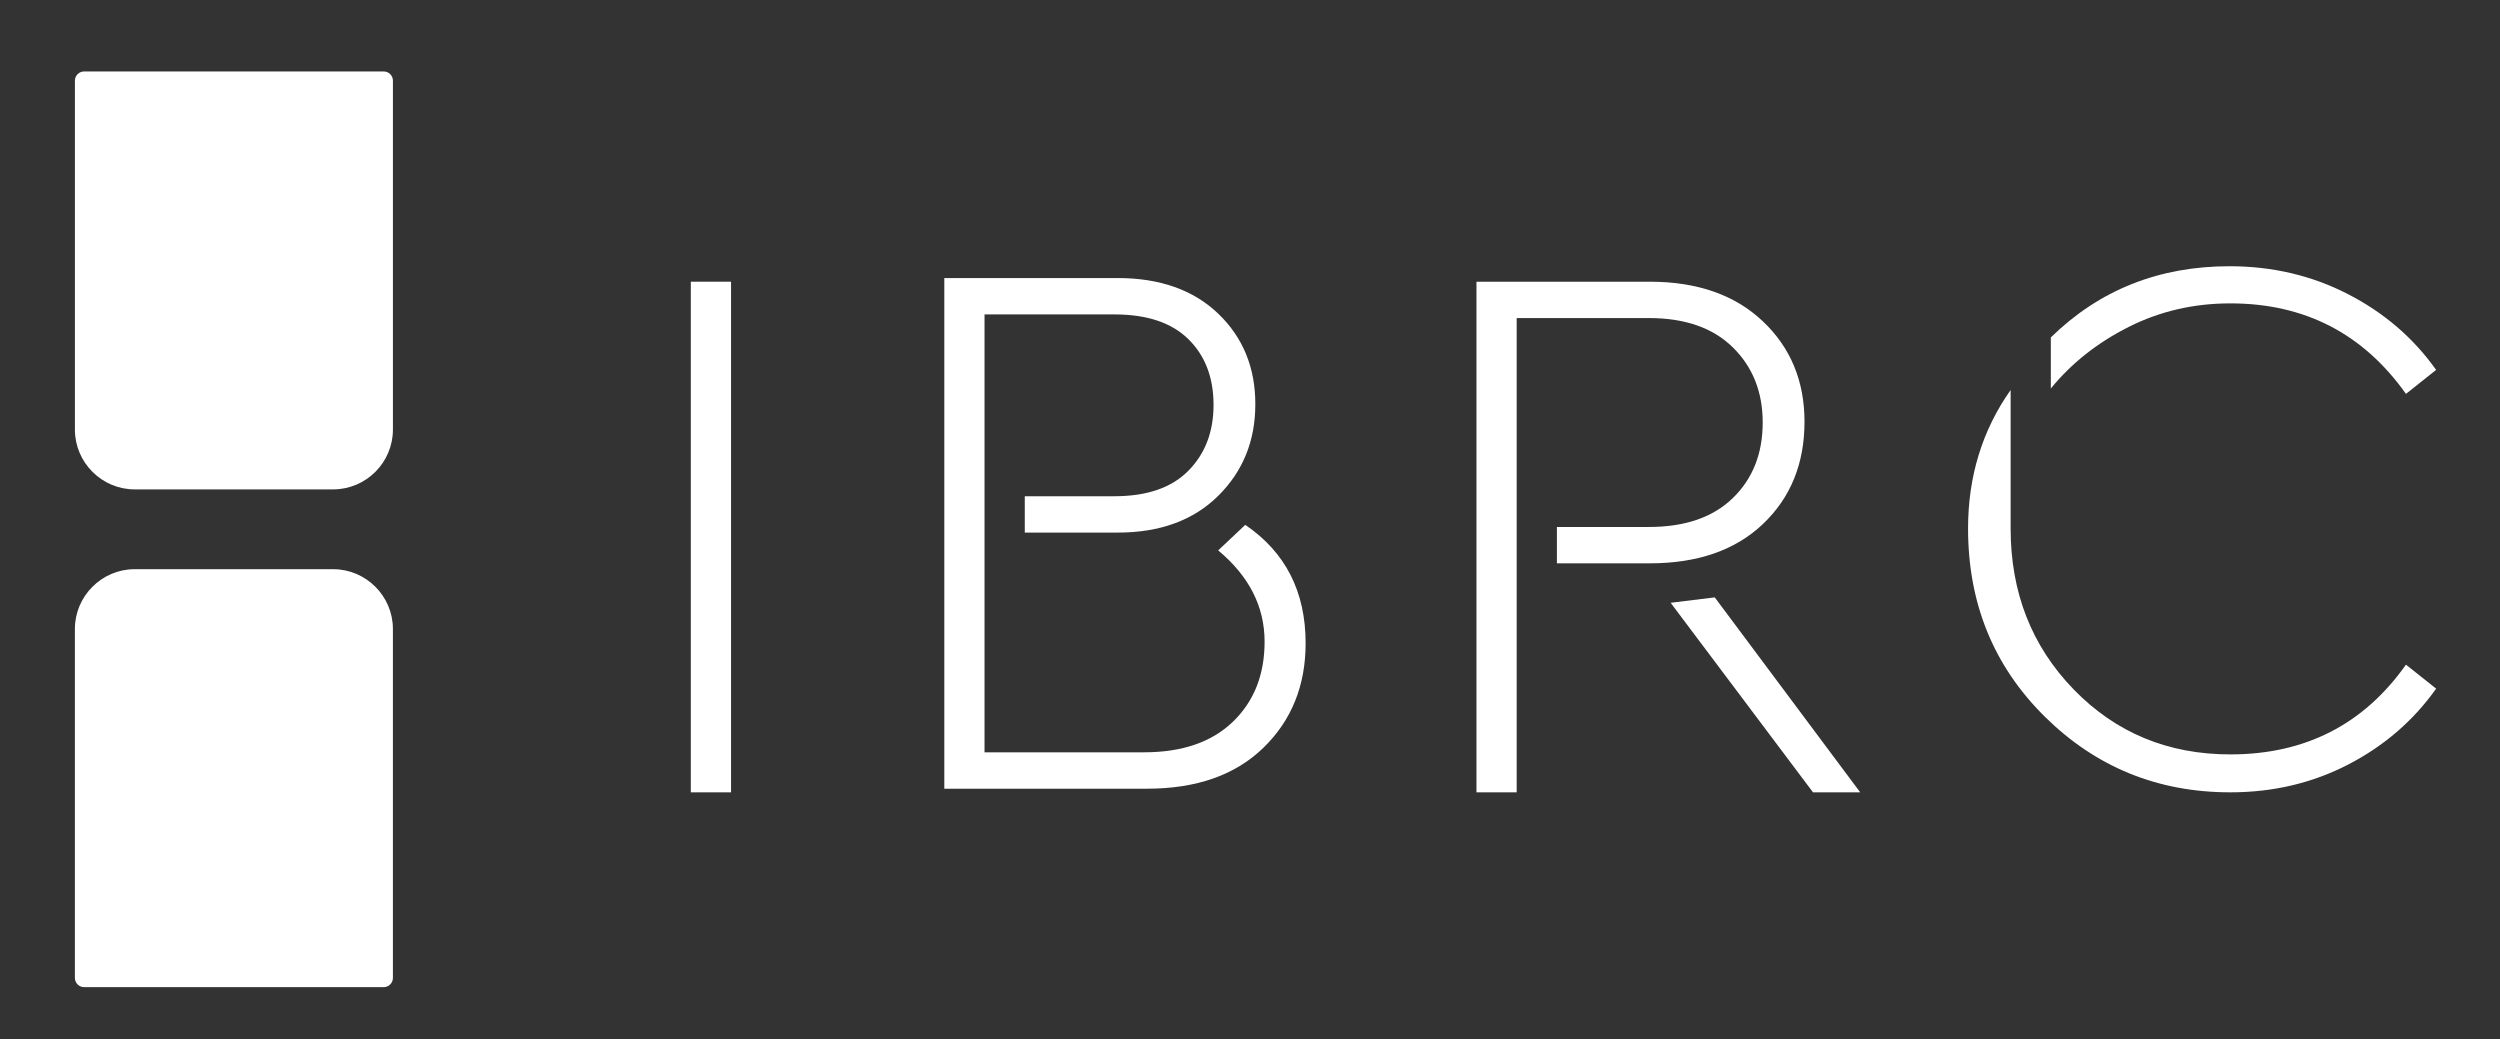
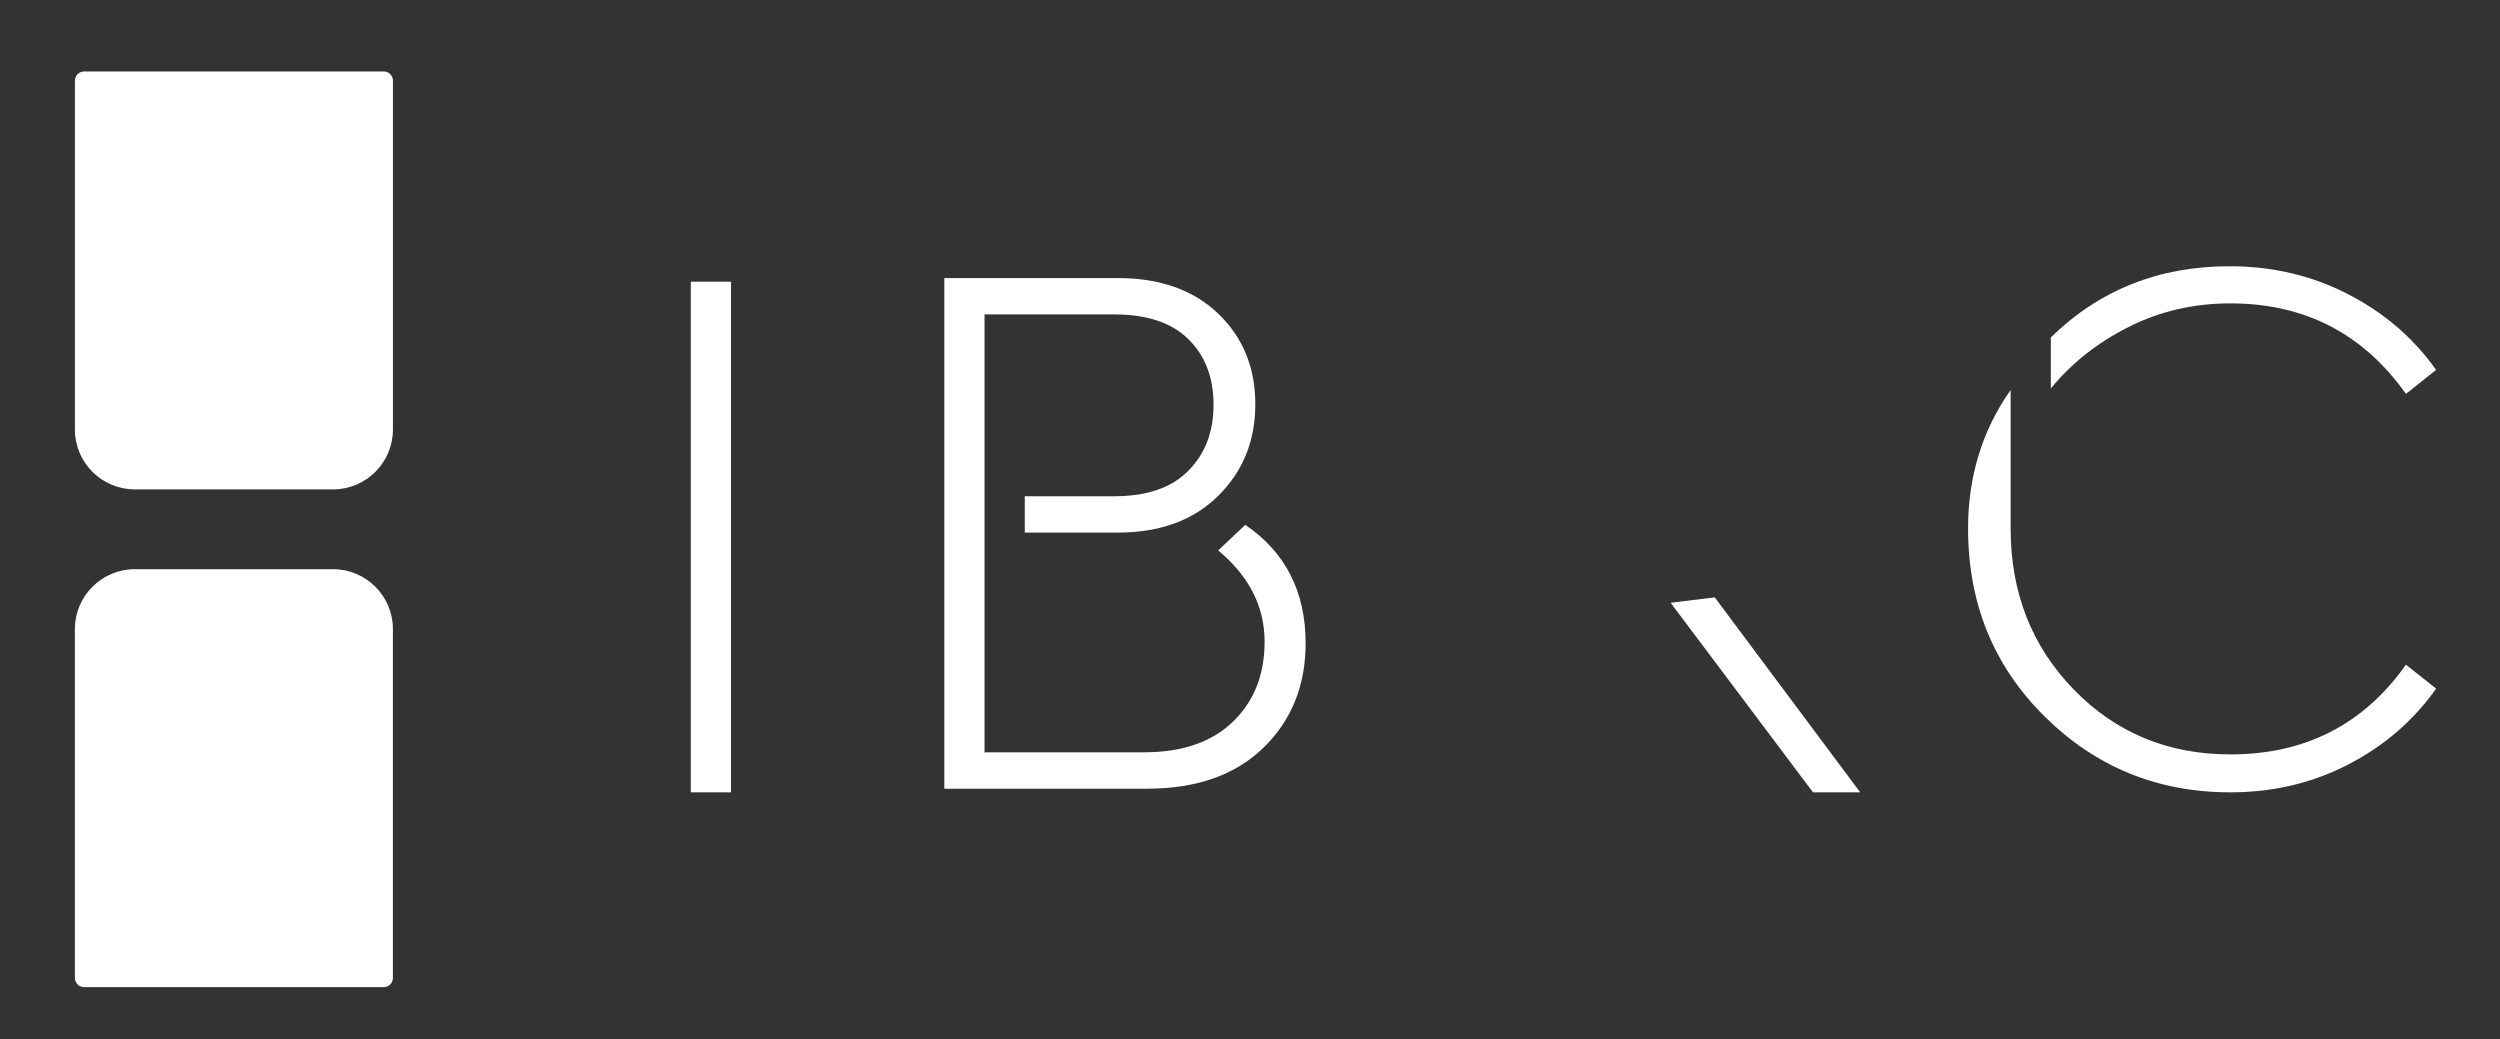
<svg xmlns="http://www.w3.org/2000/svg" version="1.1" id="logo" x="0px" y="0px" width="160px" height="66.5px" viewBox="0 0 160 66.5" enable-background="new 0 0 160 66.5" xml:space="preserve">
  <rect x="0" y="0" width="160" height="66.5" fill="#333333" stroke="none" />
  <g id="isotype">
    <path fill="#FFFFFF" d="M21.321,36.428H8.619c-2.104,0-3.826,1.722-3.826,3.824v8.144v10.644v3.547c0,0.324,0.265,0.59,0.589,0.59   h19.176c0.323,0,0.588-0.266,0.588-0.59v-3.547V48.396v-8.144C25.146,38.149,23.425,36.428,21.321,36.428" />
    <path fill="#FFFFFF" d="M8.619,31.321h12.702c2.104,0,3.826-1.721,3.826-3.825v-8.143V8.709V5.162c0-0.323-0.265-0.589-0.589-0.589   H5.382c-0.323,0-0.588,0.266-0.588,0.589v3.548v10.643v8.143C4.794,29.6,6.515,31.321,8.619,31.321" />
  </g>
  <g id="letras">
    <rect x="44.212" y="18.029" fill="#FFFFFF" width="2.575" height="32.681" />
    <path fill="#FFFFFF" d="M83.56,41.168c0,2.707-0.9,4.935-2.699,6.685c-1.799,1.749-4.283,2.624-7.452,2.624H60.436V17.795h11.092   c2.707,0,4.852,0.76,6.437,2.278c1.584,1.519,2.376,3.45,2.376,5.794c0,2.343-0.792,4.299-2.376,5.867   c-1.585,1.568-3.73,2.352-6.437,2.352h-5.942v-2.327h5.743c2.08,0,3.657-0.545,4.729-1.634c1.073-1.089,1.609-2.492,1.609-4.209   c0-1.749-0.536-3.152-1.609-4.208c-1.072-1.057-2.649-1.585-4.729-1.585H63.01v28.025h10.2c2.443,0,4.341-0.65,5.694-1.955   c1.354-1.305,2.03-3.012,2.03-5.125c0-2.245-0.99-4.193-2.97-5.843l1.733-1.634C82.271,35.342,83.56,37.866,83.56,41.168" />
    <path fill="#FFFFFF" d="M130.858,45.857c-3.269-3.235-4.902-7.246-4.902-12.033c0-3.334,0.908-6.288,2.724-8.864v8.864   c0,4.093,1.346,7.527,4.035,10.299c2.691,2.772,6.033,4.159,10.027,4.159c4.787,0,8.533-1.914,11.24-5.743l1.931,1.534   c-1.452,2.047-3.325,3.664-5.62,4.853c-2.293,1.188-4.811,1.783-7.551,1.783C138.088,50.71,134.127,49.092,130.858,45.857    M142.742,19.416c-2.344,0-4.514,0.503-6.511,1.51c-1.998,1.007-3.656,2.319-4.978,3.937v-3.268   c3.104-3.037,6.916-4.556,11.438-4.556c2.739,0,5.267,0.594,7.575,1.783c2.312,1.188,4.193,2.805,5.646,4.852l-1.931,1.535   C151.242,21.347,147.495,19.416,142.742,19.416" />
-     <path fill="#FFFFFF" d="M115.488,26.992c0-2.608-0.892-4.754-2.675-6.437c-1.782-1.684-4.192-2.526-7.229-2.526h-11.09V50.71h2.573   V20.356h8.468c2.311,0,4.102,0.628,5.373,1.882c1.271,1.254,1.905,2.856,1.905,4.803c0,1.981-0.635,3.59-1.905,4.828   c-1.271,1.238-3.063,1.857-5.373,1.857h-5.893v2.327h5.941c3.07,0,5.488-0.842,7.254-2.525   C114.604,31.844,115.488,29.665,115.488,26.992" />
    <polygon fill="#FFFFFF" points="109.744,38.232 106.921,38.578 116.033,50.71 119.053,50.71  " />
  </g>
</svg>